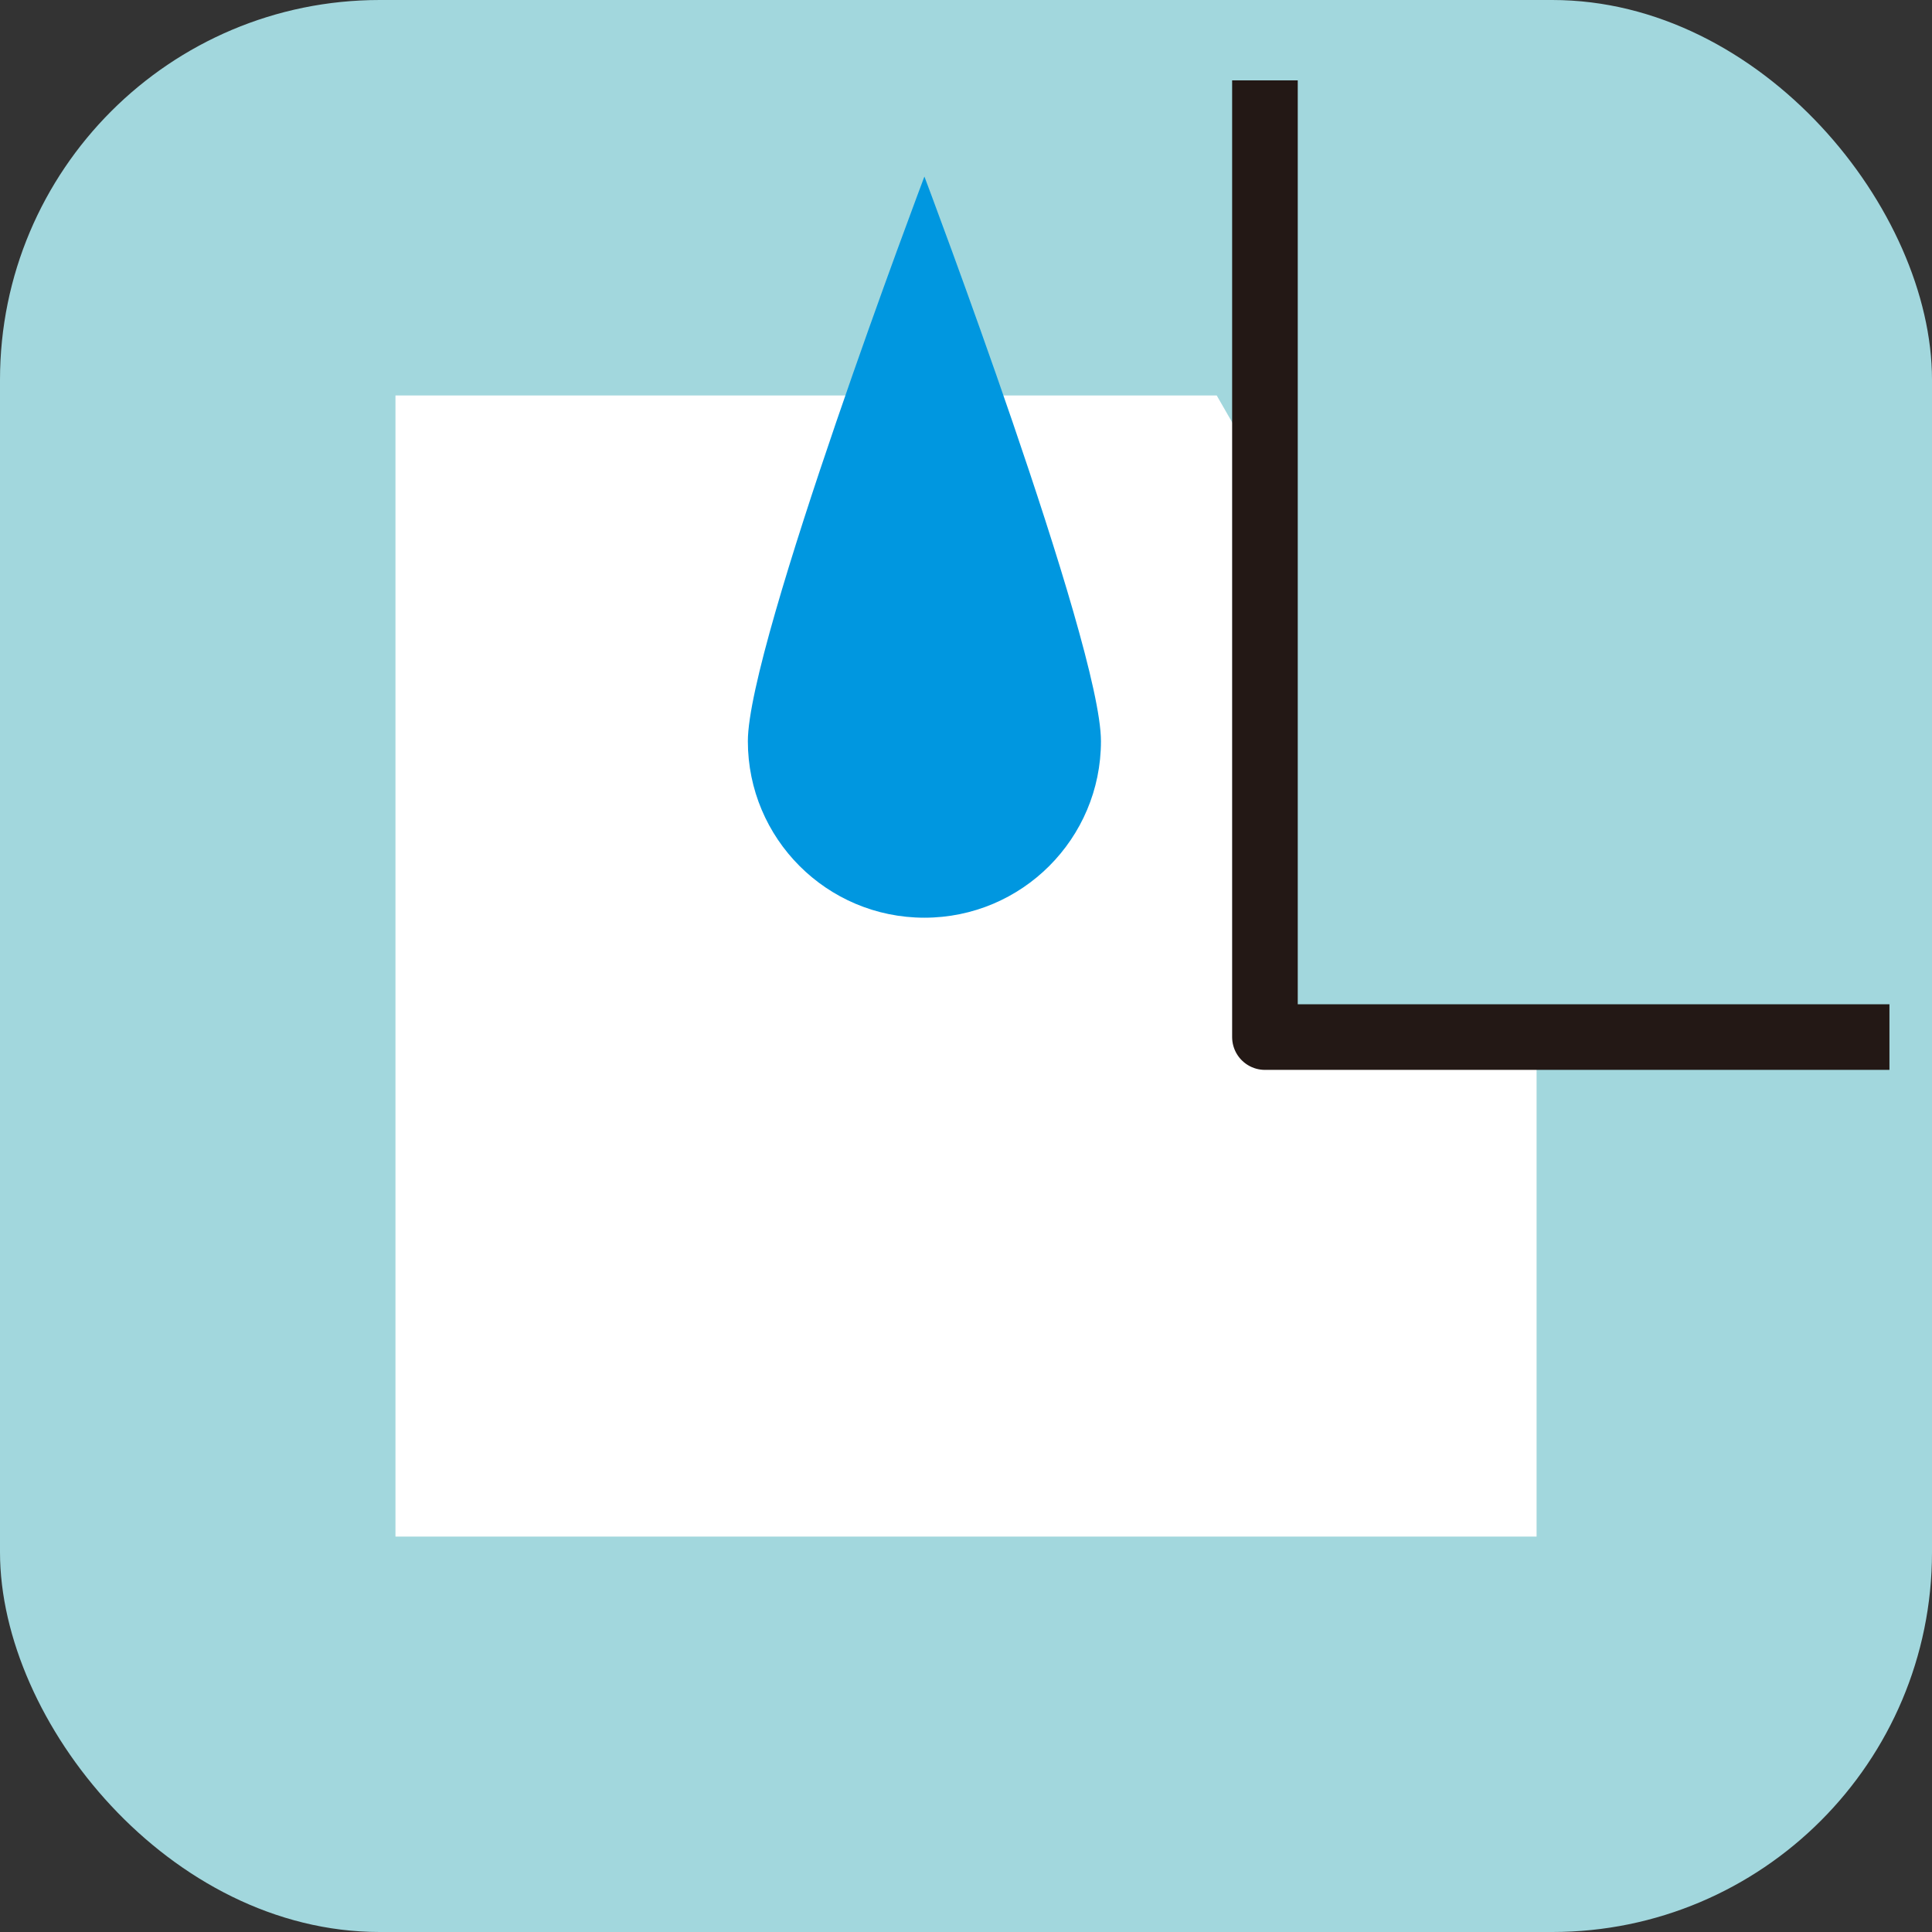
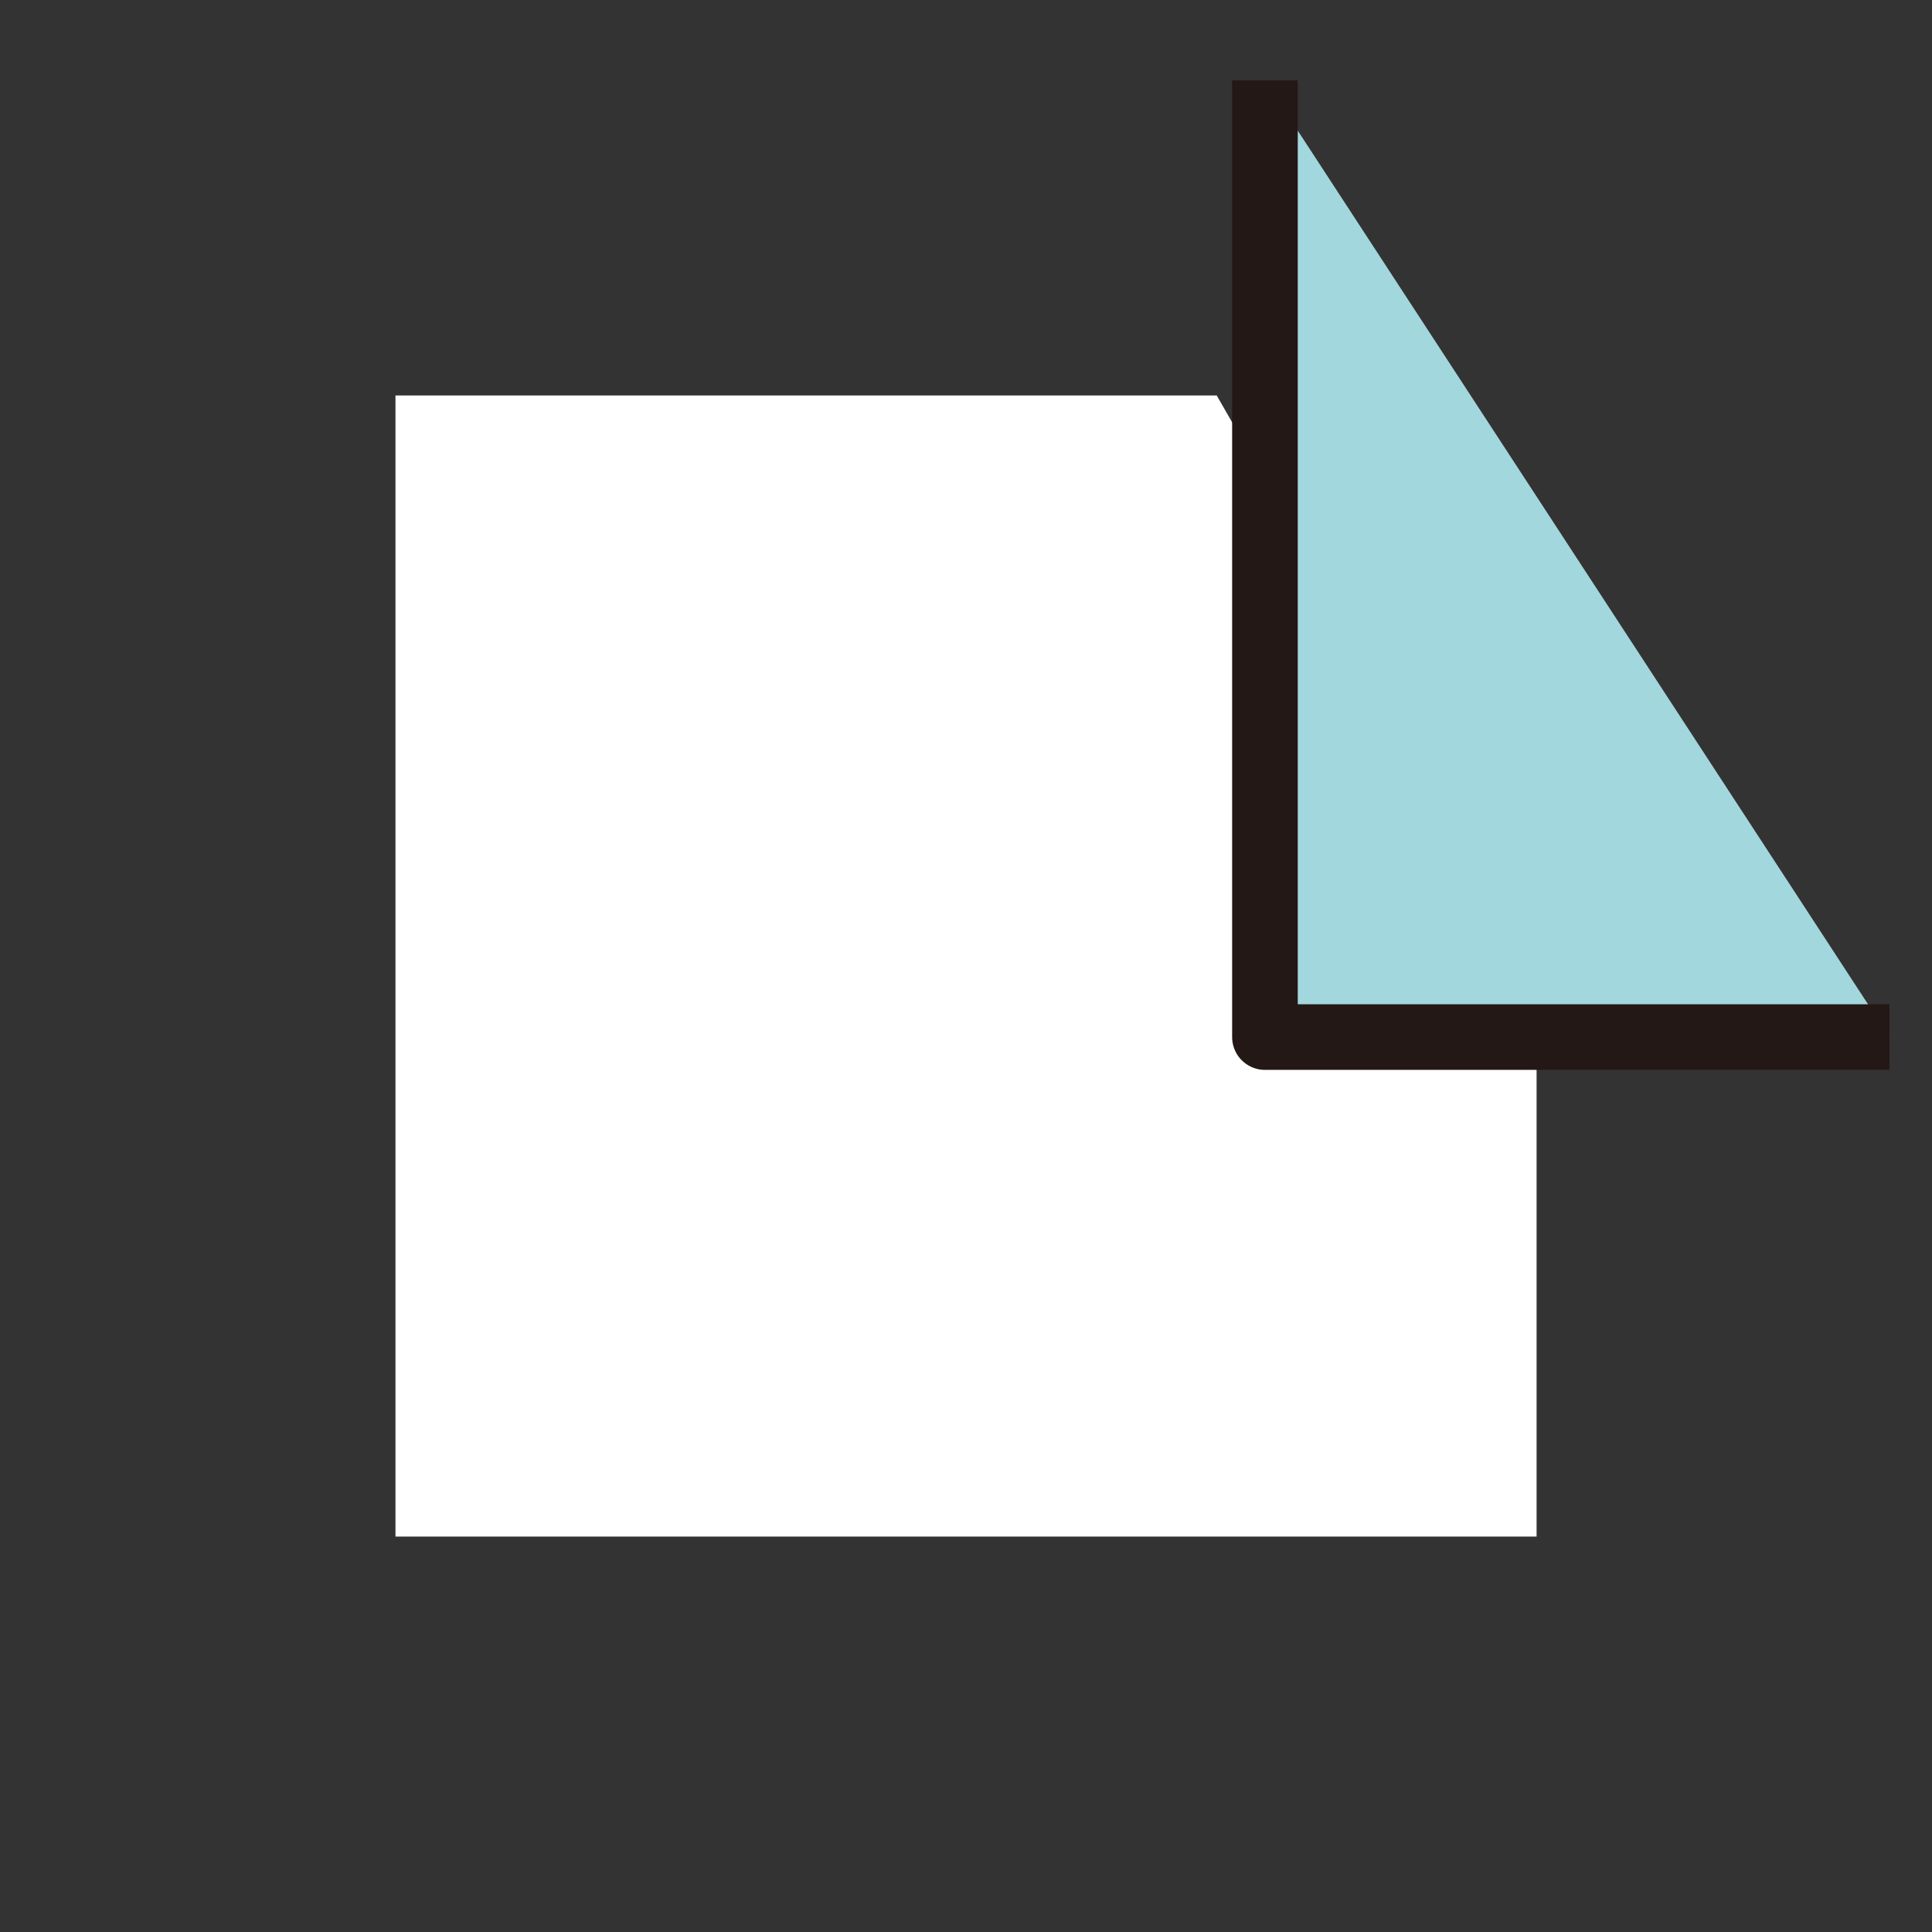
<svg xmlns="http://www.w3.org/2000/svg" id="_レイヤー_2" data-name="レイヤー_2" width="14.543mm" height="14.543mm" viewBox="0 0 41.223 41.223">
  <rect x="0" y="0" width="41.223" height="41.223" fill="#333333" stroke="none" />
  <defs>
    <style>
      .cls-1, .cls-2 {
        fill: #a2d7dd;
      }

      .cls-2 {
        stroke: #231815;
        stroke-linejoin: round;
        stroke-width: 1.4px;
      }

      .cls-3 {
        fill: #fff;
      }

      .cls-4 {
        fill: #0097e0;
      }
    </style>
  </defs>
  <g id="_レイヤー_1-2" data-name="レイヤー_1">
-     <rect class="cls-1" width="41.223" height="41.223" rx="8.103" ry="8.103" />
    <polygon class="cls-3" points="32.786 32.786 8.438 32.786 8.438 8.438 25.961 8.438 32.786 20.322 32.786 32.786" />
    <polyline class="cls-2" points="40.315 22.128 26.99 22.128 26.99 1.715" />
-     <path class="cls-4" d="M23.491,15.814c0,2.08-1.686,3.767-3.767,3.767s-3.767-1.686-3.767-3.767,3.767-12.047,3.767-12.047c0,0,3.767,9.967,3.767,12.047Z" />
  </g>
</svg>